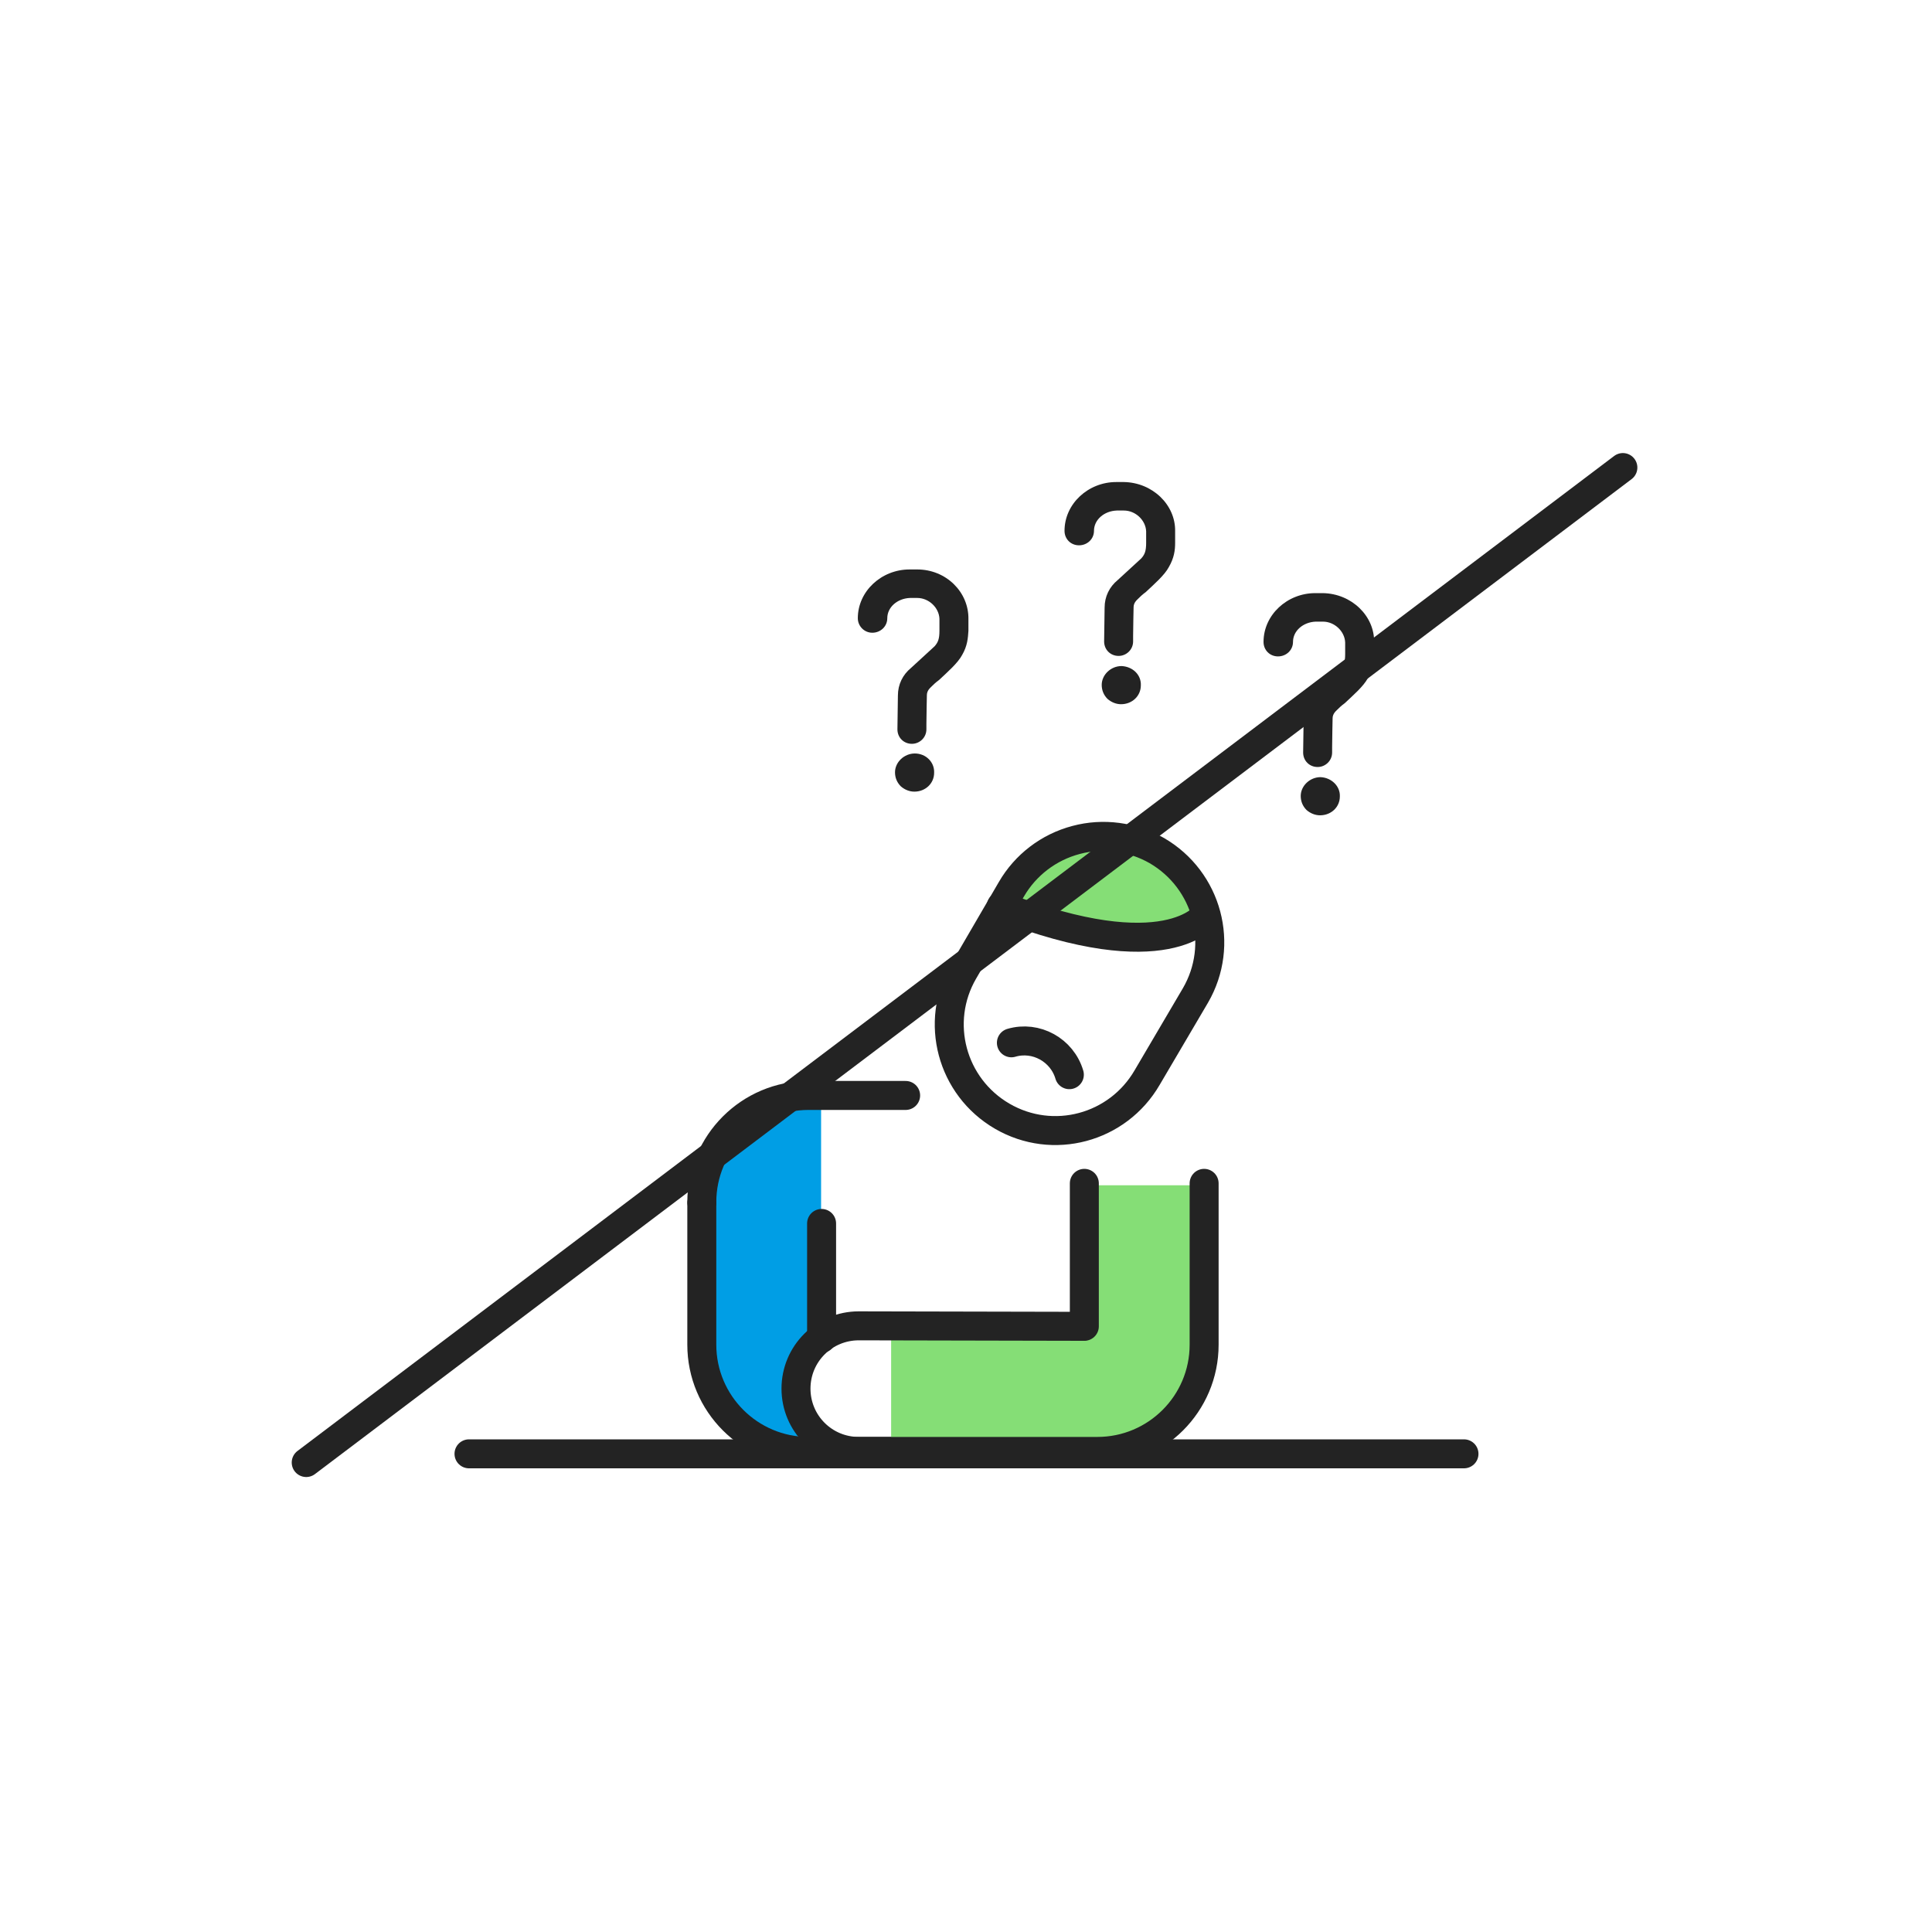
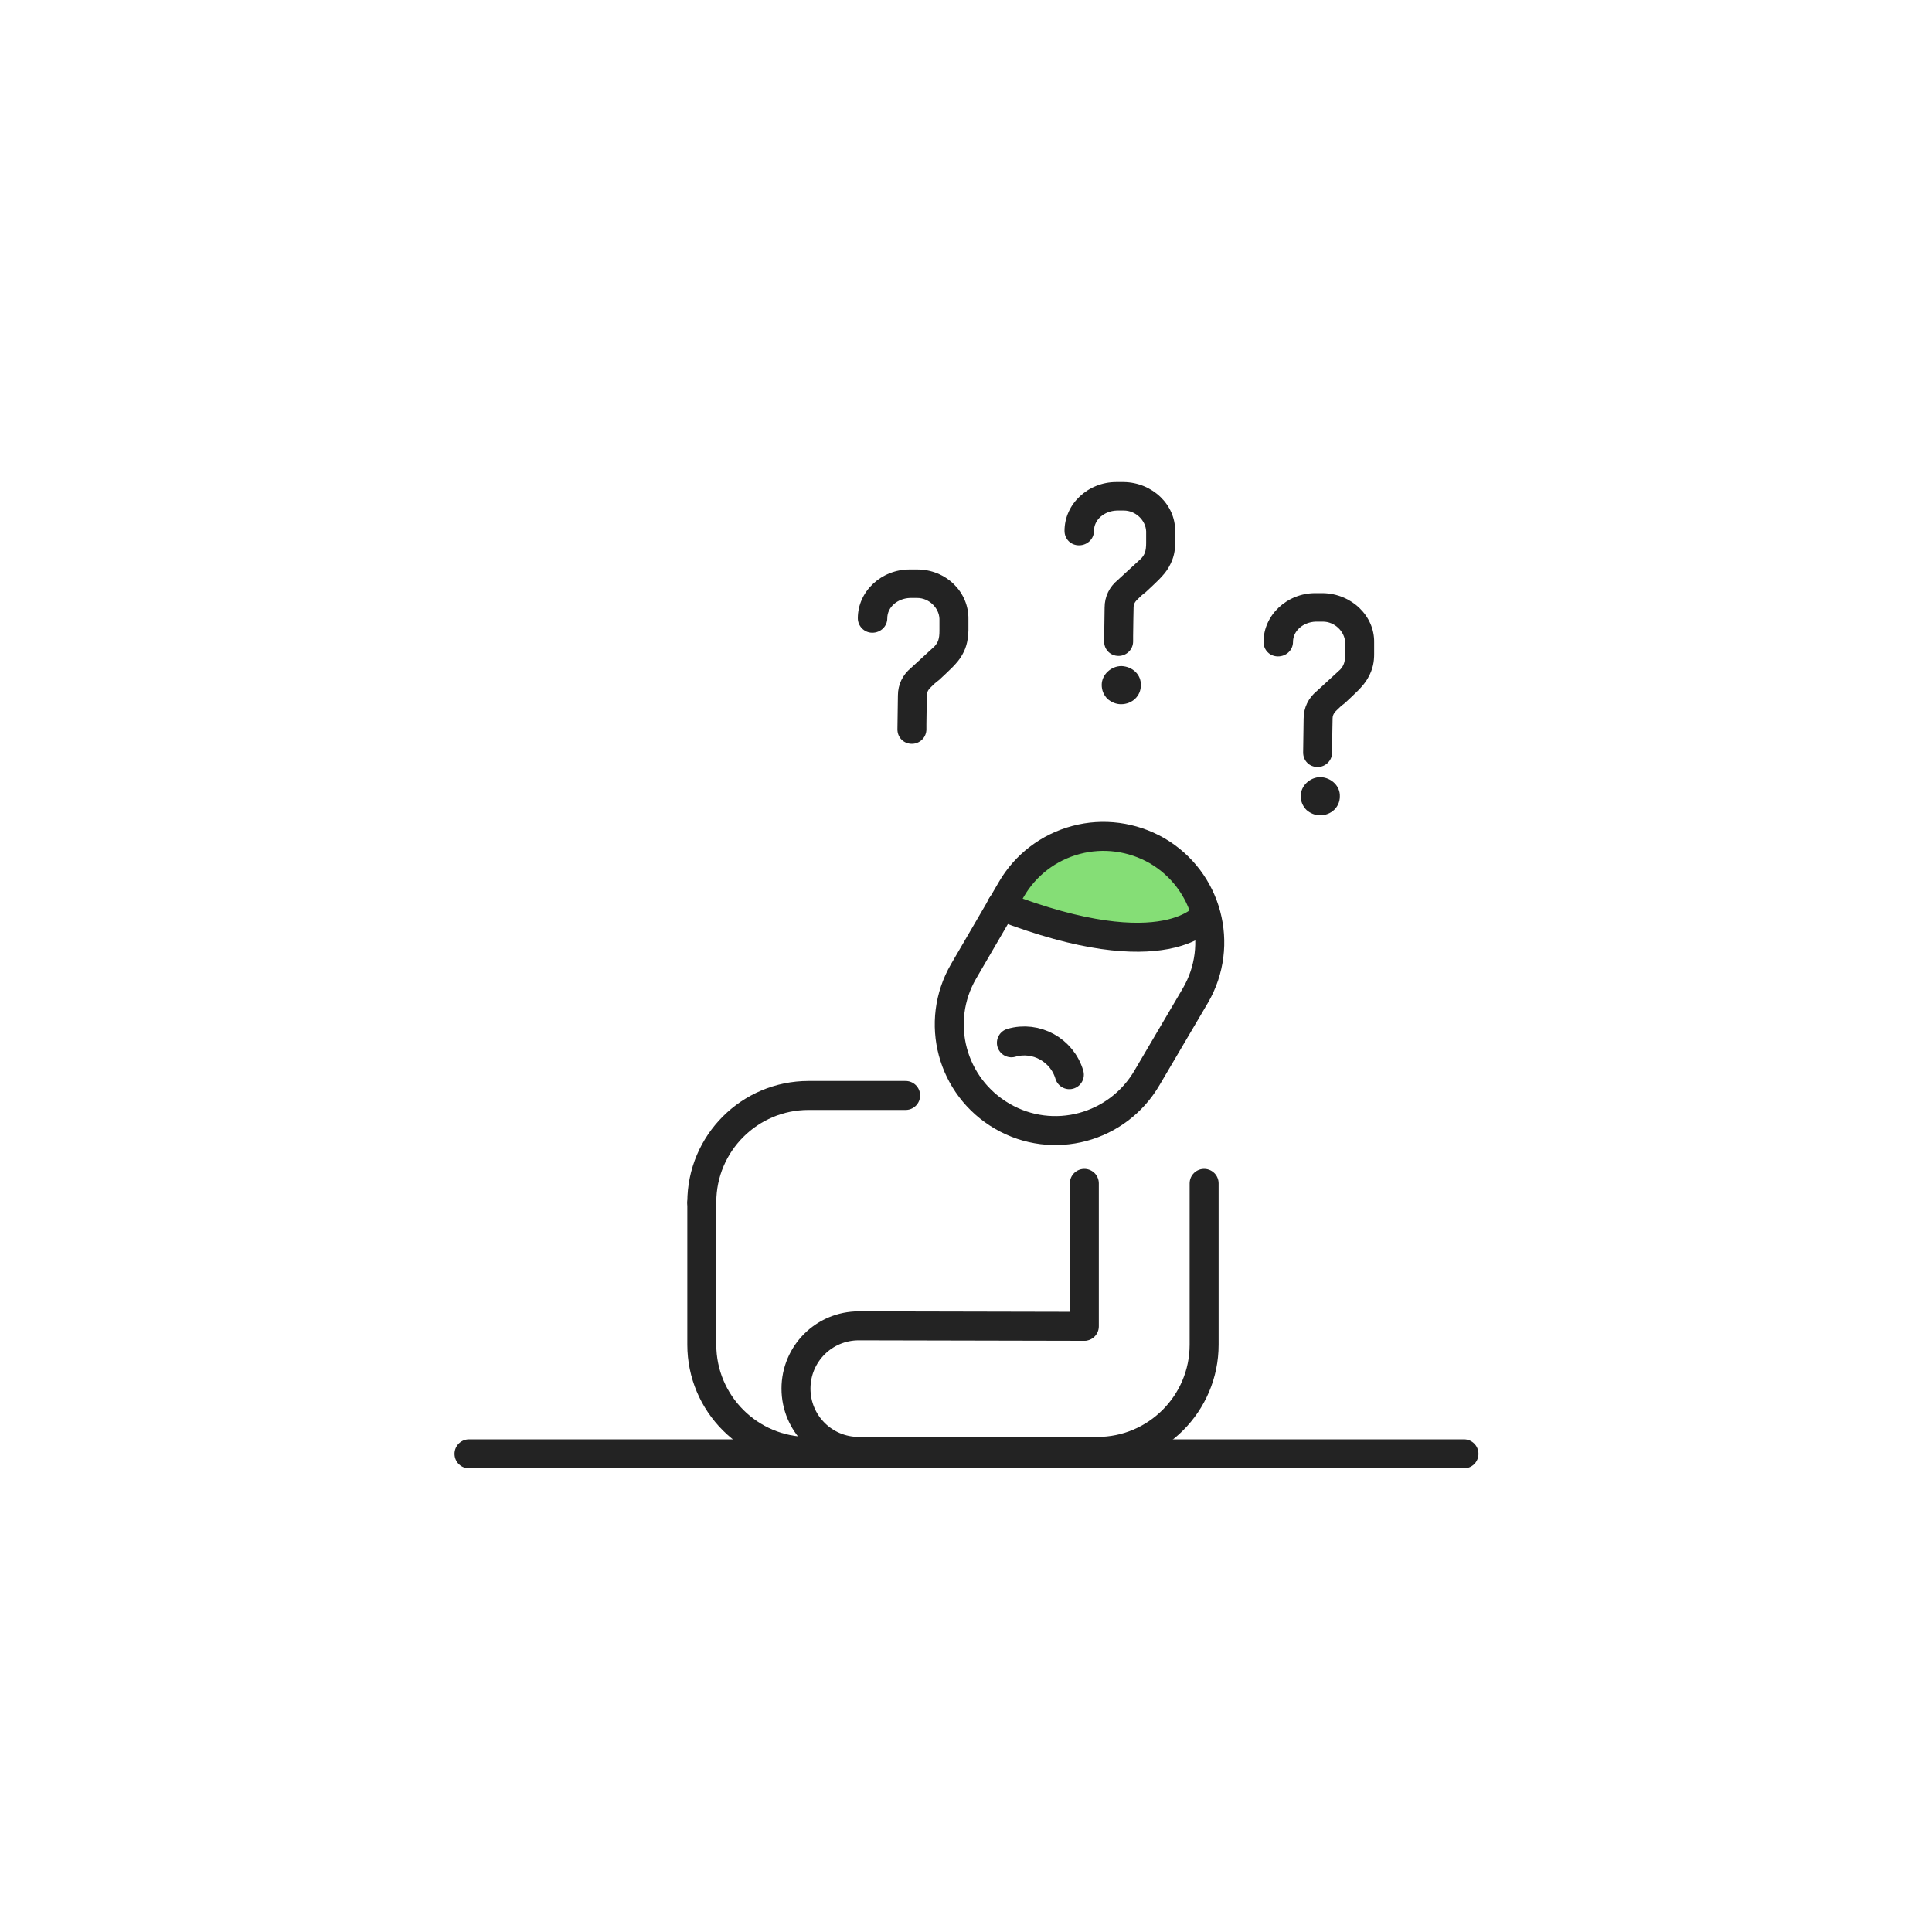
<svg xmlns="http://www.w3.org/2000/svg" width="400" height="400" viewBox="0 0 400 400" fill="none">
-   <path d="M145.398 244.101V276.301L145.698 282.901C145.798 284.701 146.198 286.601 146.898 288.301C148.898 292.901 154.598 299.401 164.998 299.301L167.298 276.301H169.998V226.301C164.798 226.301 145.398 228.901 145.398 244.101Z" fill="#009EE5" />
  <path d="M216.701 300.5H214.401H167.401C155.201 300.5 145.301 290.6 145.301 278.4V272.7C145.301 272.2 145.301 249.1 145.301 249.1" stroke="#232323" stroke-width="6" stroke-miterlimit="10" stroke-linecap="round" stroke-linejoin="round" />
-   <path d="M224.1 245.4V275.6H184.5C184.5 284.8 184.5 288.4 184.5 299.3L204.7 299.4H225.7C248 299.4 249.2 281.5 249.2 281.5V245.4H224.1Z" fill="#85DE76" />
  <path d="M224.101 274.6L177.801 274.5C170.601 274.5 164.801 280.3 164.801 287.5C164.801 294.7 170.601 300.5 177.801 300.5H227.201C239.401 300.5 249.301 290.6 249.301 278.4V272.7C249.301 272.2 249.301 245 249.301 245" stroke="#232323" stroke-width="6" stroke-miterlimit="10" stroke-linecap="round" stroke-linejoin="round" />
  <path d="M145.301 248.901C145.301 236.701 155.201 226.801 167.401 226.801H173.101C173.301 226.801 180.501 226.801 187.501 226.801" stroke="#232323" stroke-width="6" stroke-miterlimit="10" stroke-linecap="round" stroke-linejoin="round" />
  <path d="M230.799 174.199L218.599 176.199L209.699 183.499L209.199 188.299L222.799 192.999L235.999 194.999L243.099 193.099L246.999 189.199L248.799 184.799L240.799 176.999L230.799 174.199Z" fill="#85DE76" />
  <path d="M237.502 223.101C231.402 233.601 218.002 237.201 207.502 231.101C197.002 225.001 193.402 211.601 199.502 201.101L209.402 184.101C212.302 179.101 217.102 175.401 222.802 173.901C228.402 172.401 234.402 173.201 239.502 176.101C250.002 182.201 253.602 195.601 247.502 206.101L237.502 223.101Z" stroke="#232323" stroke-width="6" stroke-miterlimit="10" stroke-linecap="round" stroke-linejoin="round" />
  <path d="M249.601 189.5C249.601 189.5 241.601 200.9 207.301 187.6" stroke="#232323" stroke-width="6" stroke-miterlimit="10" stroke-linecap="round" stroke-linejoin="round" />
-   <path d="M170.102 277.101V253.301" stroke="#232323" stroke-width="6" stroke-miterlimit="10" stroke-linecap="round" stroke-linejoin="round" />
  <path d="M224.5 274.6V245" stroke="#232323" stroke-width="6" stroke-miterlimit="10" stroke-linecap="round" stroke-linejoin="round" />
  <path d="M97.102 301H303.102" stroke="#232323" stroke-width="6" stroke-miterlimit="10" stroke-linecap="round" stroke-linejoin="round" />
  <path d="M273.401 160.9C271.201 160.9 269.301 162.7 269.301 164.8C269.301 165.9 269.701 166.9 270.501 167.7C271.301 168.4 272.301 168.8 273.301 168.8C275.601 168.8 277.401 167.1 277.401 164.9C277.501 162.8 275.701 161 273.401 160.9Z" fill="#232323" />
  <path d="M273.902 122.801H272.302C266.502 122.801 261.602 127.301 261.602 132.901C261.602 134.601 262.902 135.901 264.602 135.901C266.302 135.901 267.702 134.601 267.702 132.901C267.702 130.601 269.802 128.801 272.402 128.701H273.902C276.302 128.701 278.402 130.701 278.502 133.001V135.401C278.502 137.101 278.202 137.801 277.502 138.601C275.802 140.201 273.002 142.701 272.602 143.101C270.902 144.501 269.902 146.501 269.902 148.801L269.802 155.801C269.802 157.501 271.102 158.801 272.802 158.801C274.402 158.801 275.802 157.501 275.802 155.801V154.701C275.802 152.801 275.902 149.301 275.902 148.701C275.902 147.801 276.602 147.201 276.602 147.201L276.802 147.001C277.202 146.601 277.702 146.101 278.402 145.601C280.102 144.001 282.302 142.101 283.202 140.401C284.302 138.501 284.502 136.901 284.502 135.401V133.001C284.602 127.501 279.802 122.901 273.902 122.801Z" fill="#232323" />
  <path d="M232.198 137.9C229.998 137.9 228.098 139.7 228.098 141.8C228.098 142.9 228.498 143.9 229.298 144.7C230.098 145.4 231.098 145.8 232.098 145.8C234.398 145.8 236.198 144.1 236.198 141.9C236.298 139.7 234.498 138 232.198 137.9Z" fill="#232323" />
  <path d="M232.698 99.801H231.098C225.298 99.801 220.398 104.301 220.398 109.901C220.398 111.601 221.698 112.901 223.398 112.901C225.098 112.901 226.498 111.601 226.498 109.901C226.498 107.601 228.598 105.801 231.198 105.701H232.698C235.098 105.701 237.198 107.701 237.298 110.001V112.401C237.298 114.101 236.998 114.801 236.298 115.601C234.598 117.201 231.798 119.701 231.398 120.101C229.698 121.501 228.698 123.501 228.698 125.801L228.598 132.801C228.598 134.501 229.898 135.801 231.598 135.801C233.198 135.801 234.598 134.501 234.598 132.801V131.701C234.598 129.801 234.698 126.301 234.698 125.701C234.698 124.801 235.398 124.201 235.398 124.201L235.598 124.001C235.998 123.601 236.498 123.101 237.198 122.601C238.898 121.001 241.098 119.101 241.998 117.401C243.098 115.501 243.298 113.901 243.298 112.401V110.001C243.398 104.501 238.598 99.901 232.698 99.801Z" fill="#232323" />
-   <path d="M189.401 156C187.201 156 185.301 157.8 185.301 159.9C185.301 161 185.701 162 186.501 162.8C187.301 163.5 188.301 163.9 189.301 163.9C191.601 163.9 193.401 162.2 193.401 160C193.501 157.8 191.701 156 189.401 156Z" fill="#232323" />
  <path d="M189.902 117.9H188.302C182.502 117.9 177.602 122.4 177.602 128C177.602 129.6 178.902 131 180.602 131C182.302 131 183.702 129.7 183.702 128C183.702 125.7 185.802 123.9 188.402 123.8H189.902C192.302 123.8 194.402 125.8 194.502 128.1V130.6C194.502 132.3 194.202 133 193.502 133.8C191.802 135.4 189.002 137.9 188.602 138.3C186.902 139.7 185.902 141.7 185.902 144L185.802 151C185.802 152.7 187.102 154 188.802 154C190.402 154 191.802 152.7 191.802 151V149.9C191.802 148 191.902 144.5 191.902 143.9C191.902 143 192.602 142.4 192.602 142.4L192.802 142.2C193.202 141.8 193.702 141.3 194.402 140.8C196.102 139.2 198.302 137.3 199.202 135.6C200.302 133.7 200.402 132.1 200.502 130.6V128.2C200.602 122.6 195.902 117.9 189.902 117.9Z" fill="#232323" />
  <path d="M221.398 222.501C219.898 217.401 214.498 214.401 209.398 215.901" stroke="#232323" stroke-width="6" stroke-miterlimit="10" stroke-linecap="round" stroke-linejoin="round" />
-   <path d="M335.998 96.801L63.398 302.801" stroke="#232323" stroke-width="6" stroke-miterlimit="10" stroke-linecap="round" stroke-linejoin="round" />
</svg>